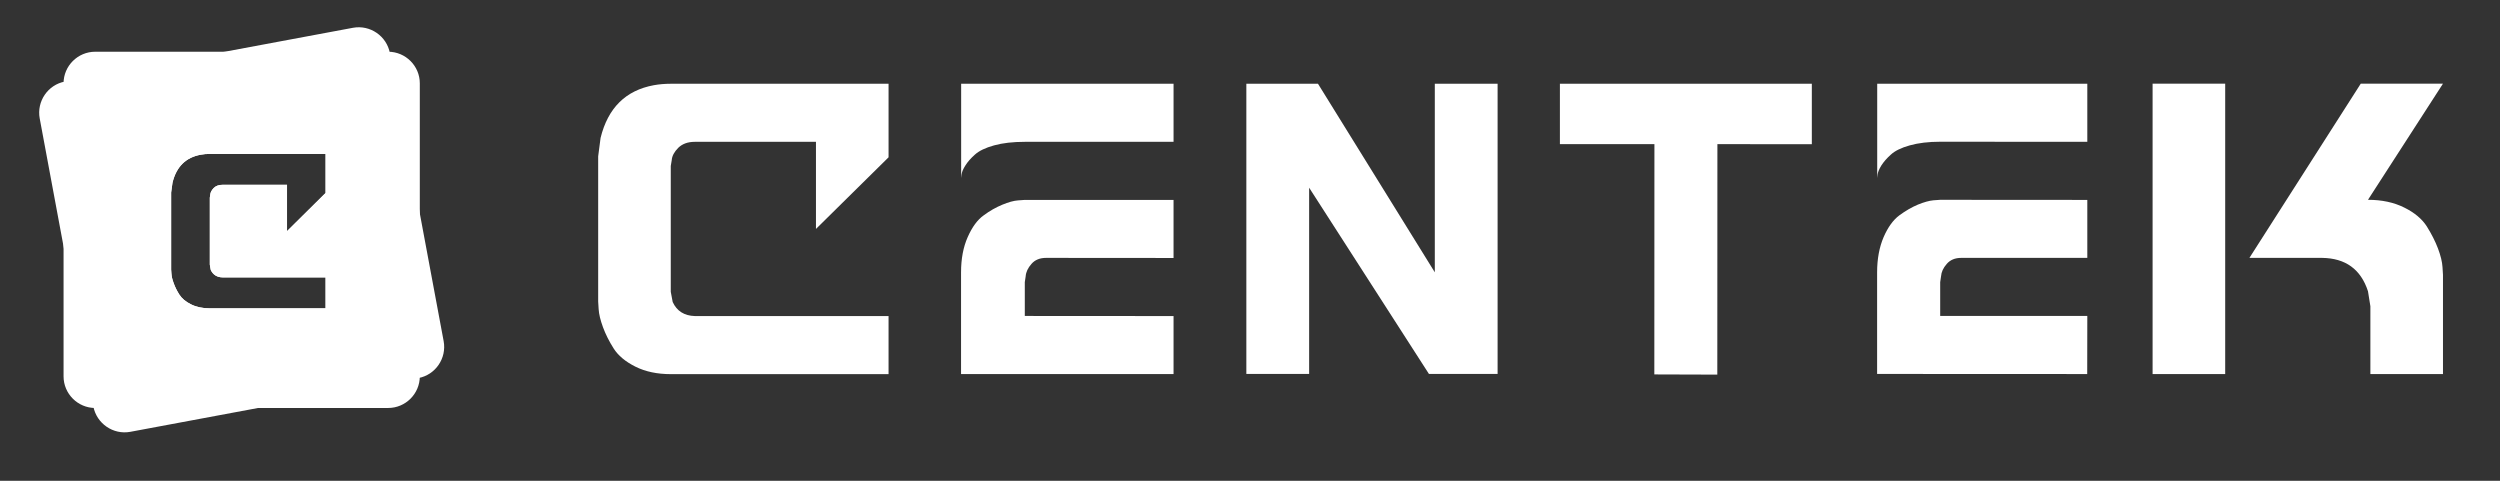
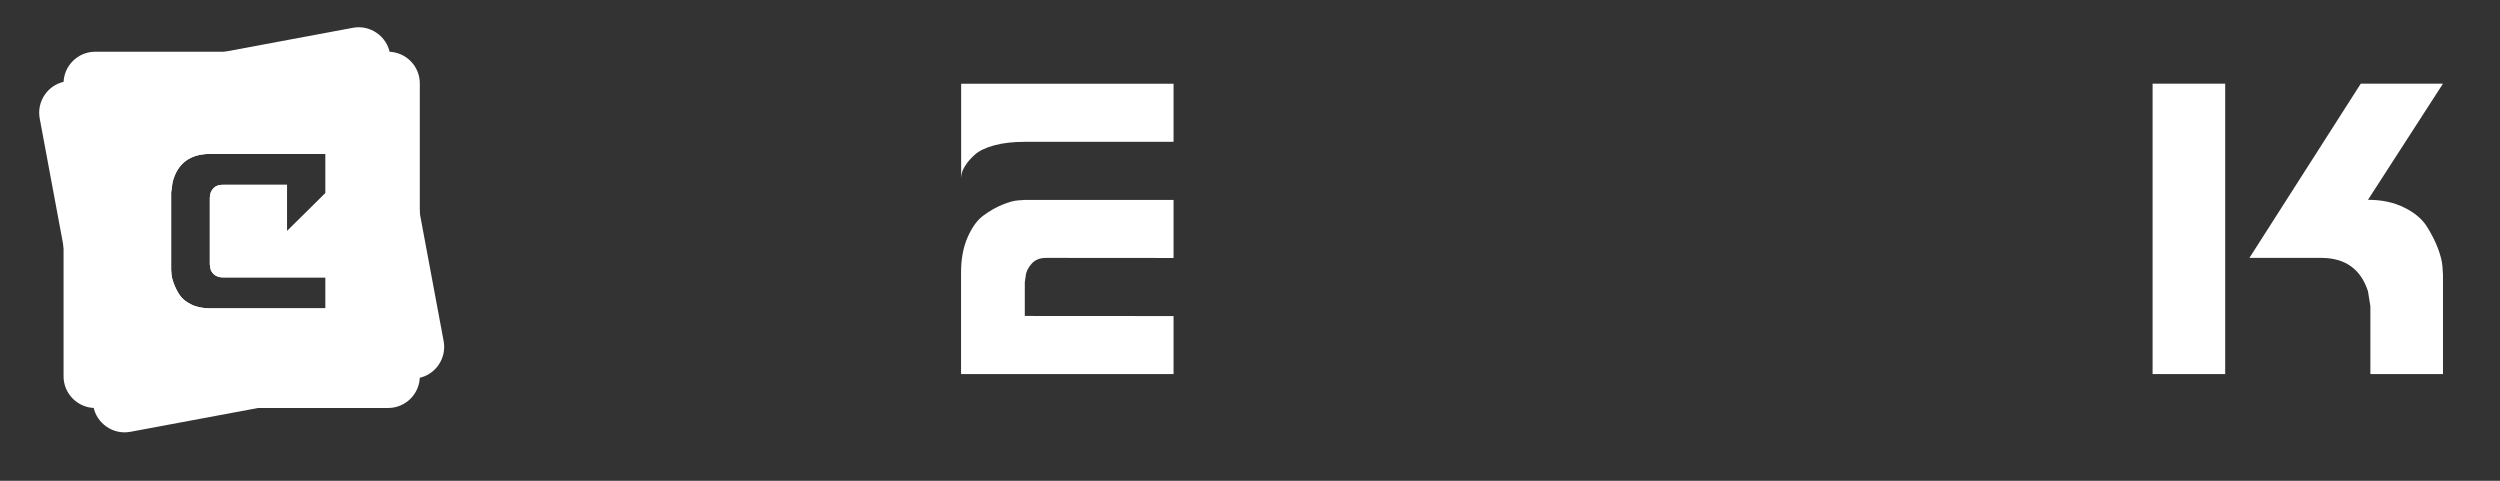
<svg xmlns="http://www.w3.org/2000/svg" xml:space="preserve" width="260px" height="50px" version="1.1" style="shape-rendering:geometricPrecision; text-rendering:geometricPrecision; image-rendering:optimizeQuality; fill-rule:evenodd; clip-rule:evenodd" viewBox="0 0 260 50">
  <rect x="0" y="0" width="260" height="50" fill="#333333" stroke="none" />
  <defs>
    <style type="text/css">
   
    .fil0 {fill:white}
    .fil1 {fill:white;fill-rule:nonzero}
   
  </style>
  </defs>
  <g id="Layer_x0020_1">
    <g id="_105553233121696">
      <path class="fil0" d="M6.76 8.48l29.95 -5.59c1.78,-0.33 3.51,0.86 3.84,2.64l5.59 29.95c0.33,1.78 -0.85,3.51 -2.63,3.84l-29.96 5.59c-1.78,0.33 -3.5,-0.86 -3.84,-2.63l-5.58 -29.96c-0.33,-1.78 0.85,-3.51 2.63,-3.84zm15.06 7.53l12.04 0 0 4.06 -4.01 3.97 0 -4.82 -6.7 0c-0.39,0 -0.7,0.11 -0.92,0.33 -0.22,0.23 -0.34,0.45 -0.36,0.68l-0.05 0.33 0 6.96 0.1 0.56c0.24,0.5 0.65,0.76 1.23,0.77l10.71 0 0 3.22 -12.04 0c-0.75,0 -1.41,-0.14 -1.96,-0.42 -0.55,-0.27 -0.95,-0.61 -1.2,-1 -0.25,-0.39 -0.45,-0.79 -0.59,-1.18 -0.15,-0.39 -0.22,-0.72 -0.24,-0.99l-0.03 -0.43 0 -8.03 0.14 -1.02c0.4,-1.66 1.39,-2.63 2.94,-2.91 0.3,-0.06 0.61,-0.08 0.94,-0.08z" />
      <path class="fil0" d="M9.9 5.38l30.47 0c1.81,0 3.29,1.48 3.29,3.28l0 30.48c0,1.81 -1.48,3.29 -3.29,3.29l-30.47 0c-1.81,0 -3.29,-1.48 -3.29,-3.29l0 -30.48c0,-1.8 1.48,-3.28 3.29,-3.28zm11.92 10.63l12.04 0 0 4.06 -4.01 3.97 0 -4.82 -6.7 0c-0.39,0 -0.7,0.11 -0.92,0.33 -0.22,0.23 -0.34,0.45 -0.36,0.68l-0.05 0.33 0 6.96 0.1 0.56c0.24,0.5 0.65,0.76 1.23,0.77l10.71 0 0 3.22 -12.04 0c-0.75,0 -1.41,-0.14 -1.96,-0.42 -0.55,-0.27 -0.95,-0.61 -1.2,-1 -0.25,-0.39 -0.45,-0.79 -0.59,-1.18 -0.15,-0.39 -0.22,-0.72 -0.24,-0.99l-0.03 -0.43 0 -8.03 0.14 -1.02c0.4,-1.66 1.39,-2.63 2.94,-2.91 0.3,-0.06 0.61,-0.08 0.94,-0.08z" />
    </g>
    <g id="_105553233123392">
-       <path class="fil1" d="M69.76 8.71l22.65 0 0 7.65 -7.55 7.45 0 -9.06 -12.59 0c-0.74,0 -1.31,0.21 -1.74,0.63 -0.41,0.42 -0.64,0.84 -0.67,1.28l-0.1 0.6 0 13.09 0.2 1.06c0.43,0.94 1.21,1.43 2.31,1.46l20.14 0 0 6.04 -22.65 0c-1.41,0 -2.64,-0.26 -3.68,-0.78 -1.04,-0.52 -1.79,-1.15 -2.26,-1.89 -0.47,-0.74 -0.84,-1.48 -1.11,-2.21 -0.27,-0.74 -0.42,-1.36 -0.45,-1.87l-0.05 -0.8 0 -15.1 0.25 -1.92c0.77,-3.12 2.61,-4.94 5.54,-5.48 0.56,-0.1 1.15,-0.15 1.76,-0.15z" />
      <path class="fil1" d="M99.96 8.71l22.09 0 0 6.04 -15.46 0c-1.24,0 -2.31,0.12 -3.21,0.37 -0.9,0.25 -1.56,0.57 -1.99,0.96 -0.43,0.38 -0.76,0.76 -0.99,1.13 -0.24,0.37 -0.37,0.69 -0.4,0.96l-0.04 0.35 0 -9.81zm22.09 18.12l-13.26 -0.01c-0.65,0 -1.16,0.21 -1.52,0.63 -0.37,0.42 -0.57,0.85 -0.6,1.29l-0.09 0.6 0 3.52 15.47 0.01 0 6.03 -22.1 0 0 -10.57c0,-1.41 0.23,-2.63 0.69,-3.67 0.46,-1.04 1.01,-1.8 1.66,-2.26 0.64,-0.48 1.29,-0.84 1.94,-1.11 0.65,-0.27 1.2,-0.42 1.64,-0.45l0.7 -0.05 15.47 0 0 6.04z" />
-       <polygon class="fil1" points="129.62,8.71 137.07,8.71 149.22,28.32 149.22,8.71 155.75,8.71 155.75,38.89 148.61,38.89 136.15,19.52 136.15,38.89 129.62,38.89 " />
-       <polygon class="fil1" points="172.06,14.99 162.23,14.99 162.23,8.71 188.43,8.71 188.43,15 178.61,14.99 178.6,38.96 172.05,38.94 " />
-       <path class="fil1" d="M195.23 8.71l21.85 0 0 6.04 -15.3 -0.01c-1.22,0 -2.28,0.13 -3.17,0.38 -0.89,0.25 -1.54,0.57 -1.96,0.96 -0.43,0.38 -0.75,0.76 -0.99,1.13 -0.23,0.37 -0.36,0.69 -0.39,0.95l-0.04 0.36 0 -9.81zm21.85 18.11l-13.11 0c-0.65,0 -1.15,0.21 -1.51,0.63 -0.37,0.42 -0.56,0.85 -0.59,1.28l-0.09 0.61 0 3.52 15.3 0 -0.01 6.04 -21.85 -0.01 0 -10.56c0,-1.41 0.23,-2.63 0.68,-3.68 0.45,-1.03 1,-1.79 1.64,-2.26 0.64,-0.47 1.28,-0.84 1.92,-1.11 0.64,-0.26 1.18,-0.41 1.62,-0.45l0.7 -0.05 15.3 0.01 0 6.03z" />
      <path class="fil1" d="M254.07 38.9l-7.55 0 0 -7.05 -0.25 -1.56c-0.74,-2.28 -2.33,-3.44 -4.78,-3.47l-7.55 0 11.58 -18.12 8.55 0 -7.8 12.08c1.45,0 2.7,0.27 3.78,0.81 1.07,0.53 1.85,1.19 2.34,1.96 0.48,0.77 0.87,1.53 1.16,2.29 0.28,0.75 0.44,1.4 0.47,1.94l0.05 0.8 0 10.32zm-22.65 -23.91l0 23.91 -7.55 0 0 -30.2 7.55 0 0 6.29z" />
    </g>
  </g>
</svg>